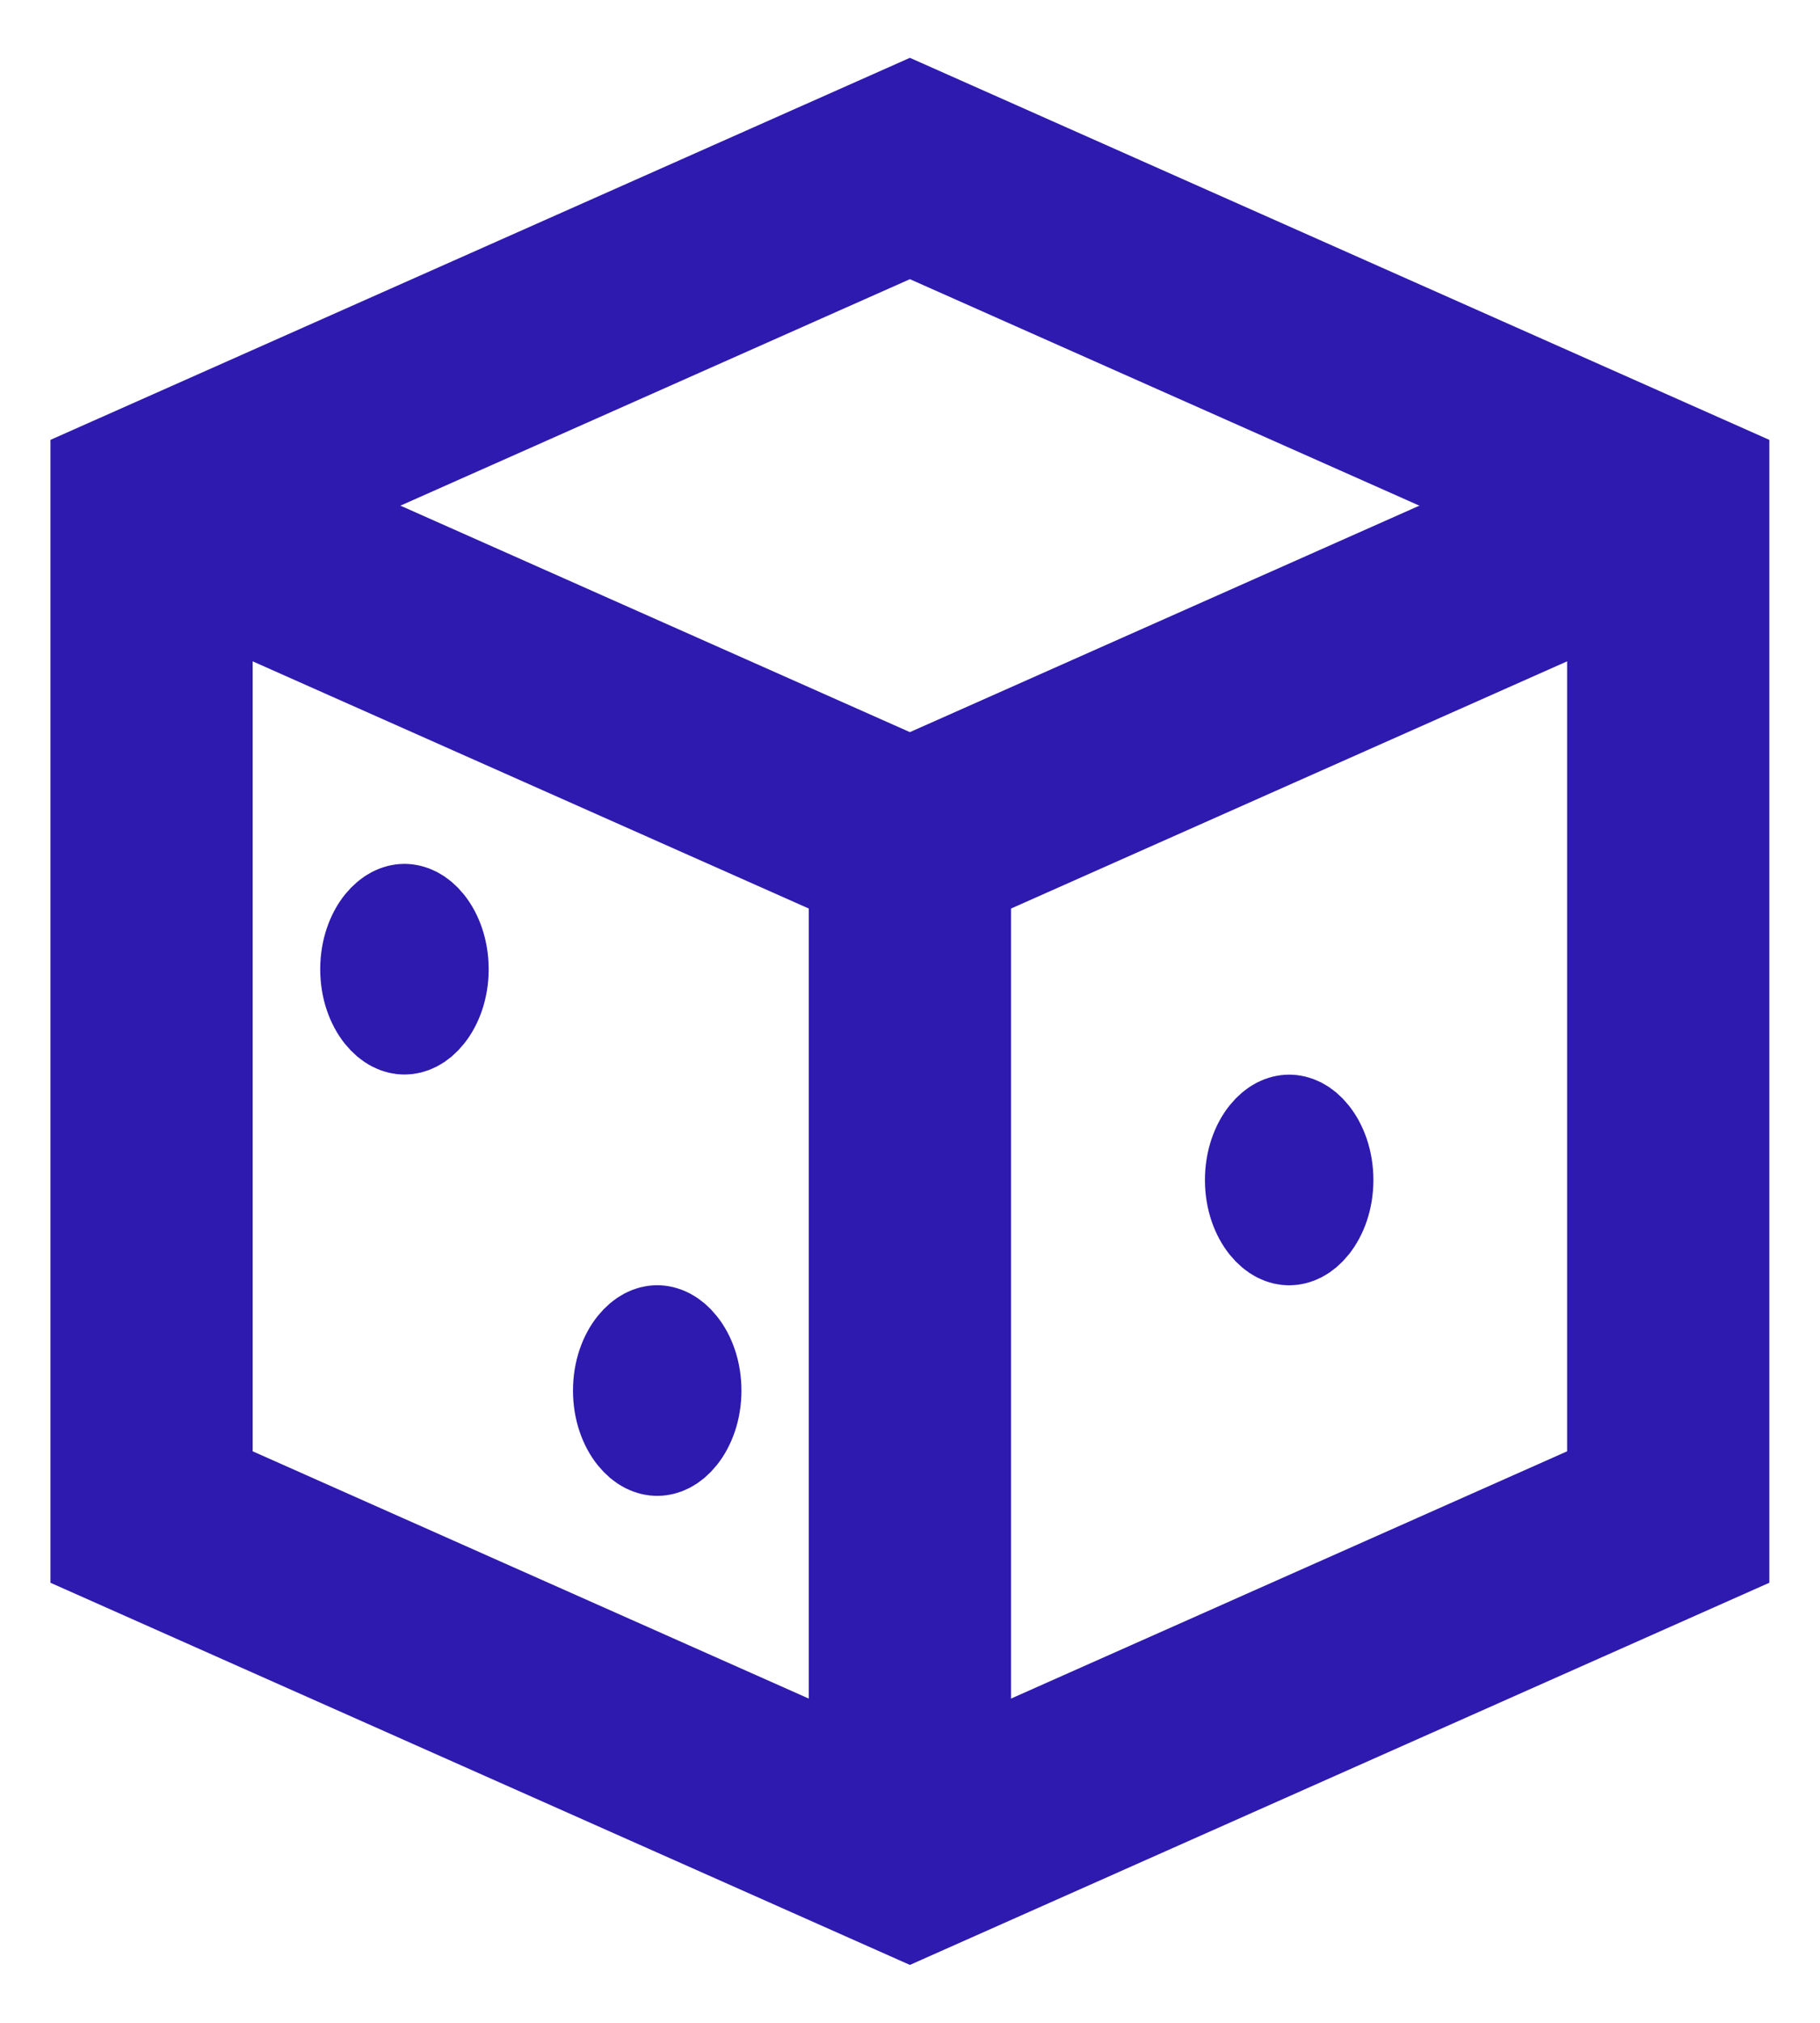
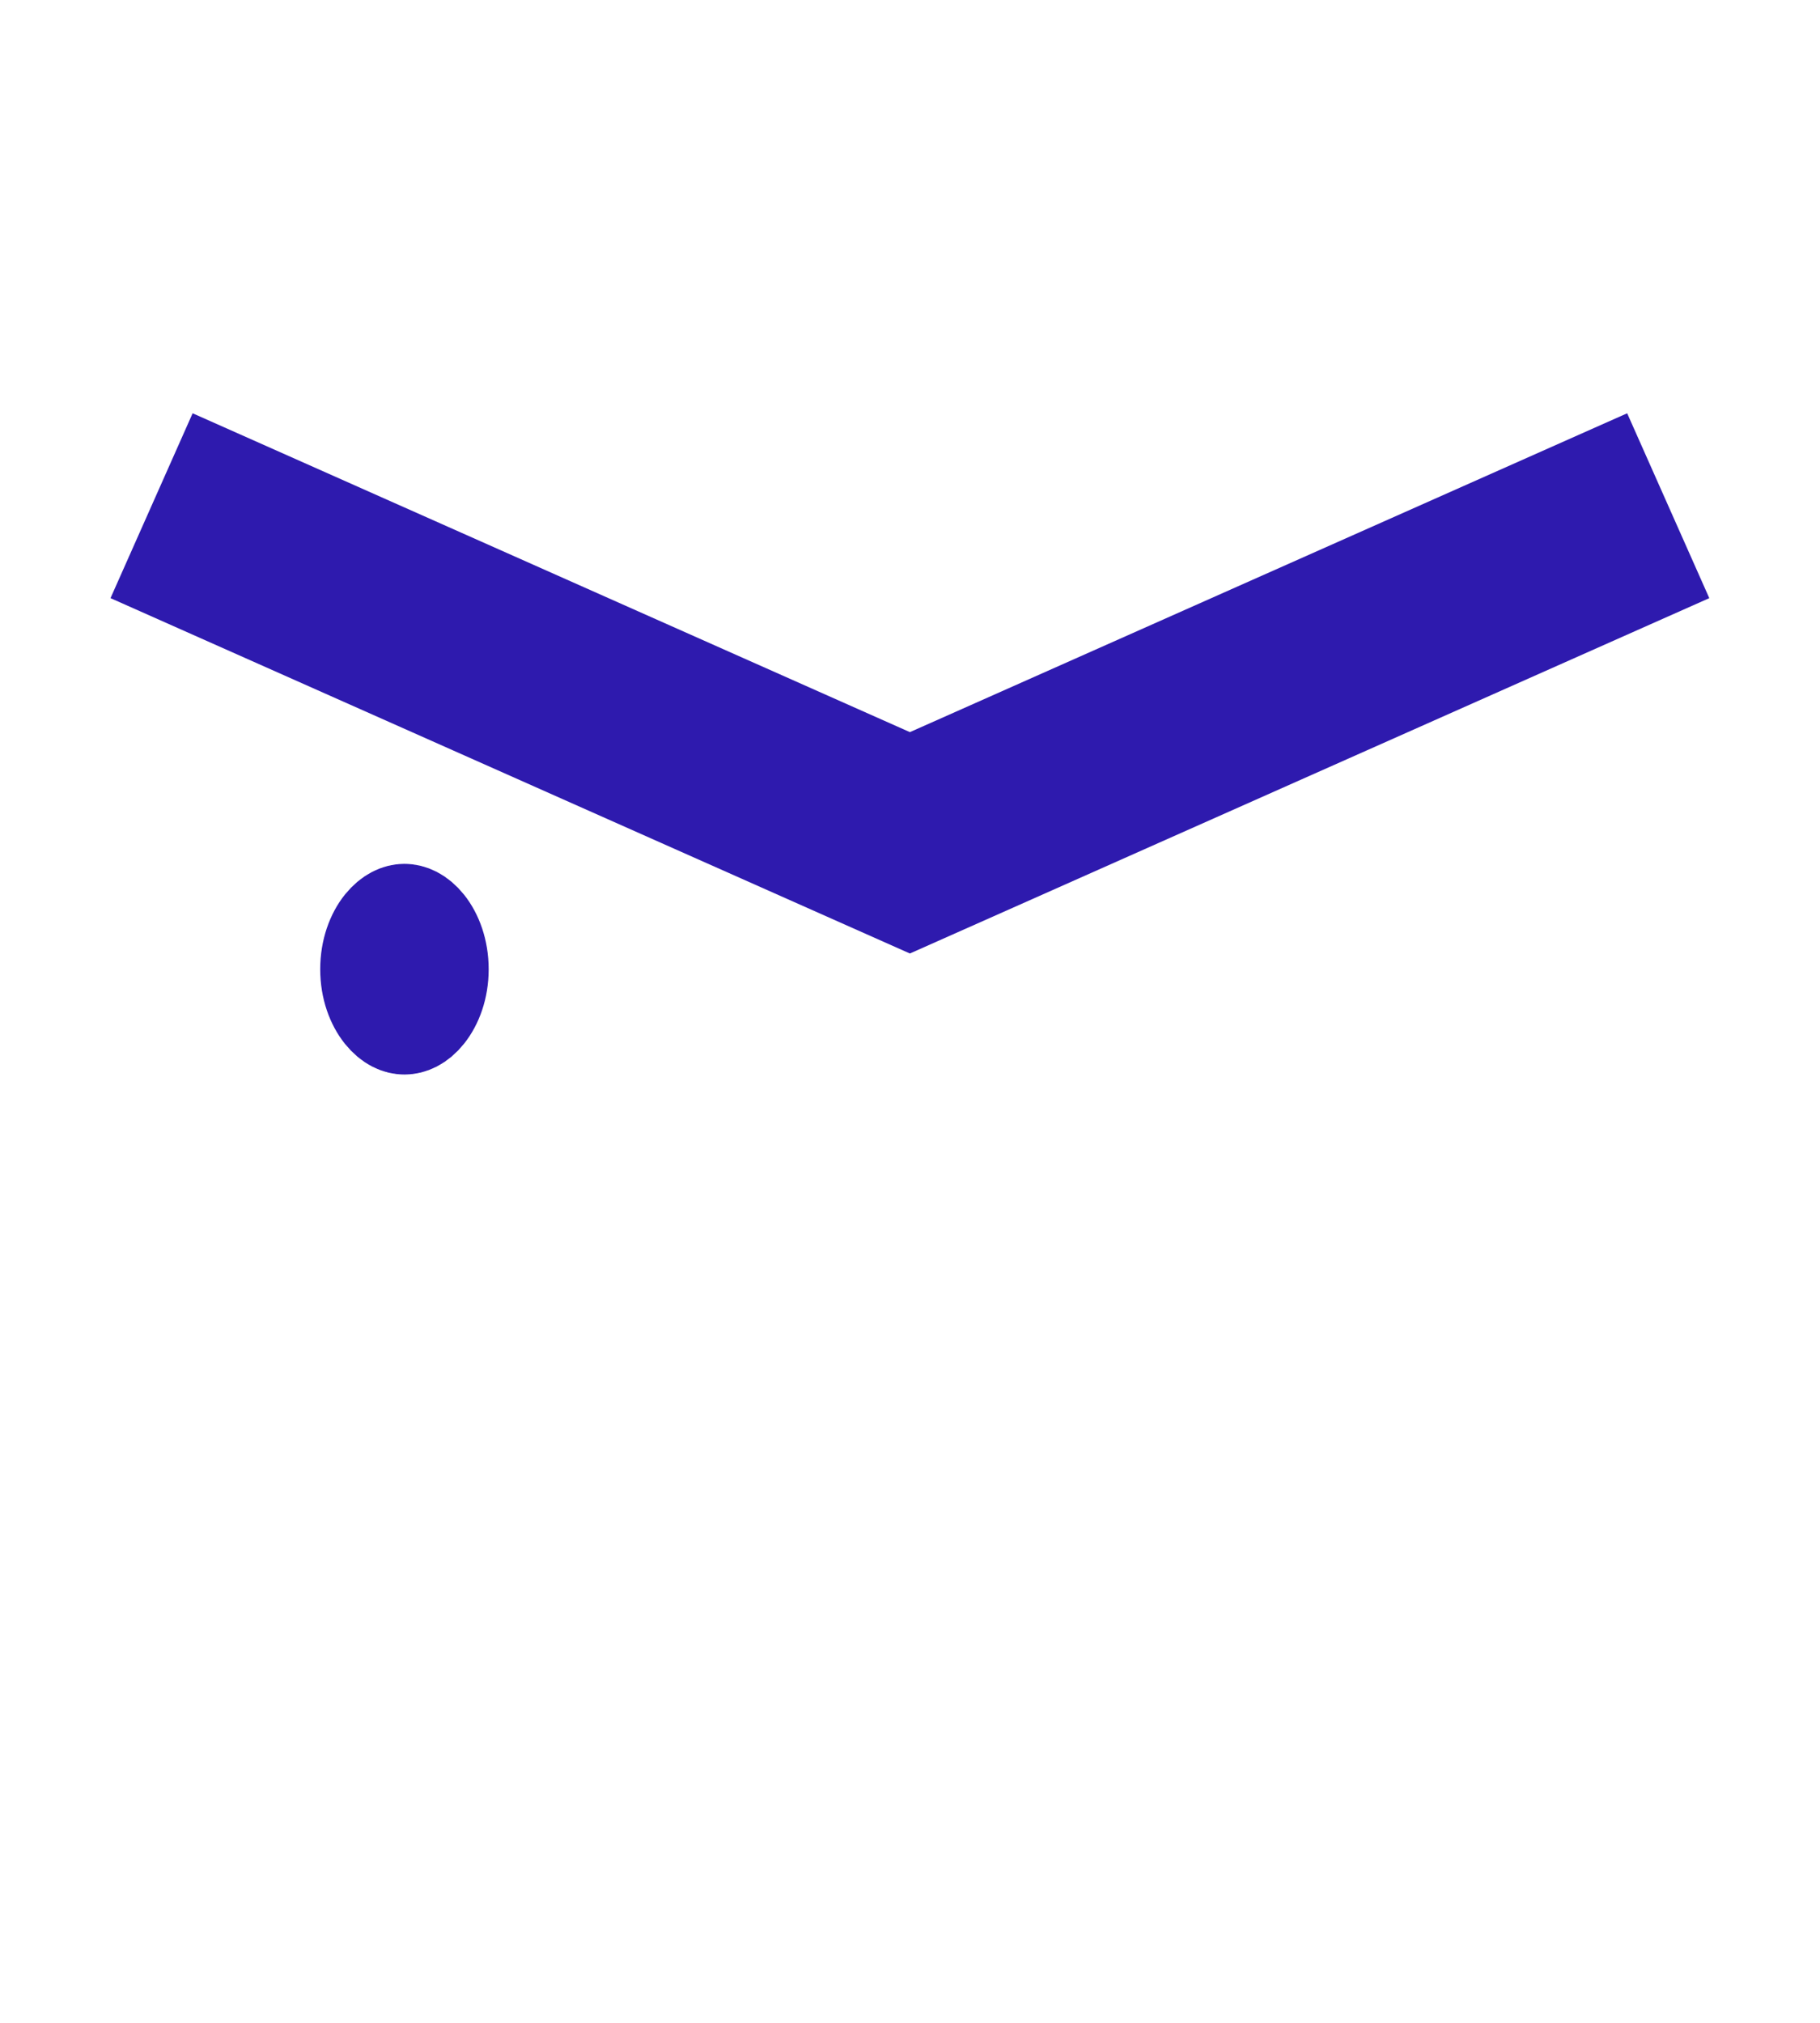
<svg xmlns="http://www.w3.org/2000/svg" width="18" height="20" viewBox="0 0 18 20" fill="none">
  <path d="M1.499 5L8.999 8.333L16.499 5" stroke="#2E1AAE" stroke-width="2" stroke-miterlimit="10" />
-   <path d="M8.999 8.332V18.332" stroke="#2E1AAE" stroke-width="2" stroke-miterlimit="10" />
-   <path d="M16.499 14.999L8.999 18.333L1.499 14.999V4.999L8.999 1.666L16.499 4.999V14.999Z" stroke="#2E1AAE" stroke-width="2" stroke-miterlimit="10" stroke-linecap="square" />
-   <path d="M13.083 11.667C13.083 11.849 13.024 11.997 12.949 12.091C12.875 12.184 12.801 12.208 12.75 12.208C12.699 12.208 12.626 12.184 12.551 12.091C12.476 11.997 12.417 11.849 12.417 11.667C12.417 11.485 12.476 11.336 12.551 11.242C12.626 11.149 12.699 11.125 12.75 11.125C12.801 11.125 12.875 11.149 12.949 11.242C13.024 11.336 13.083 11.485 13.083 11.667Z" fill="#111111" stroke="#2E1AAE" />
  <path d="M4.333 9.583C4.333 9.765 4.274 9.913 4.199 10.007C4.125 10.1 4.051 10.124 4 10.124C3.949 10.124 3.876 10.1 3.801 10.007C3.726 9.913 3.667 9.765 3.667 9.583C3.667 9.401 3.726 9.252 3.801 9.158C3.876 9.066 3.949 9.041 4 9.041C4.051 9.041 4.125 9.066 4.199 9.158C4.274 9.252 4.333 9.401 4.333 9.583Z" fill="#111111" stroke="#2E1AAE" />
-   <path d="M6.833 13.749C6.833 13.931 6.774 14.079 6.699 14.173C6.625 14.266 6.551 14.29 6.5 14.29C6.449 14.29 6.376 14.266 6.301 14.173C6.226 14.079 6.167 13.931 6.167 13.749C6.167 13.567 6.226 13.418 6.301 13.325C6.376 13.232 6.449 13.207 6.5 13.207C6.551 13.207 6.625 13.232 6.699 13.325C6.774 13.418 6.833 13.567 6.833 13.749Z" fill="#111111" stroke="#2E1AAE" />
</svg>